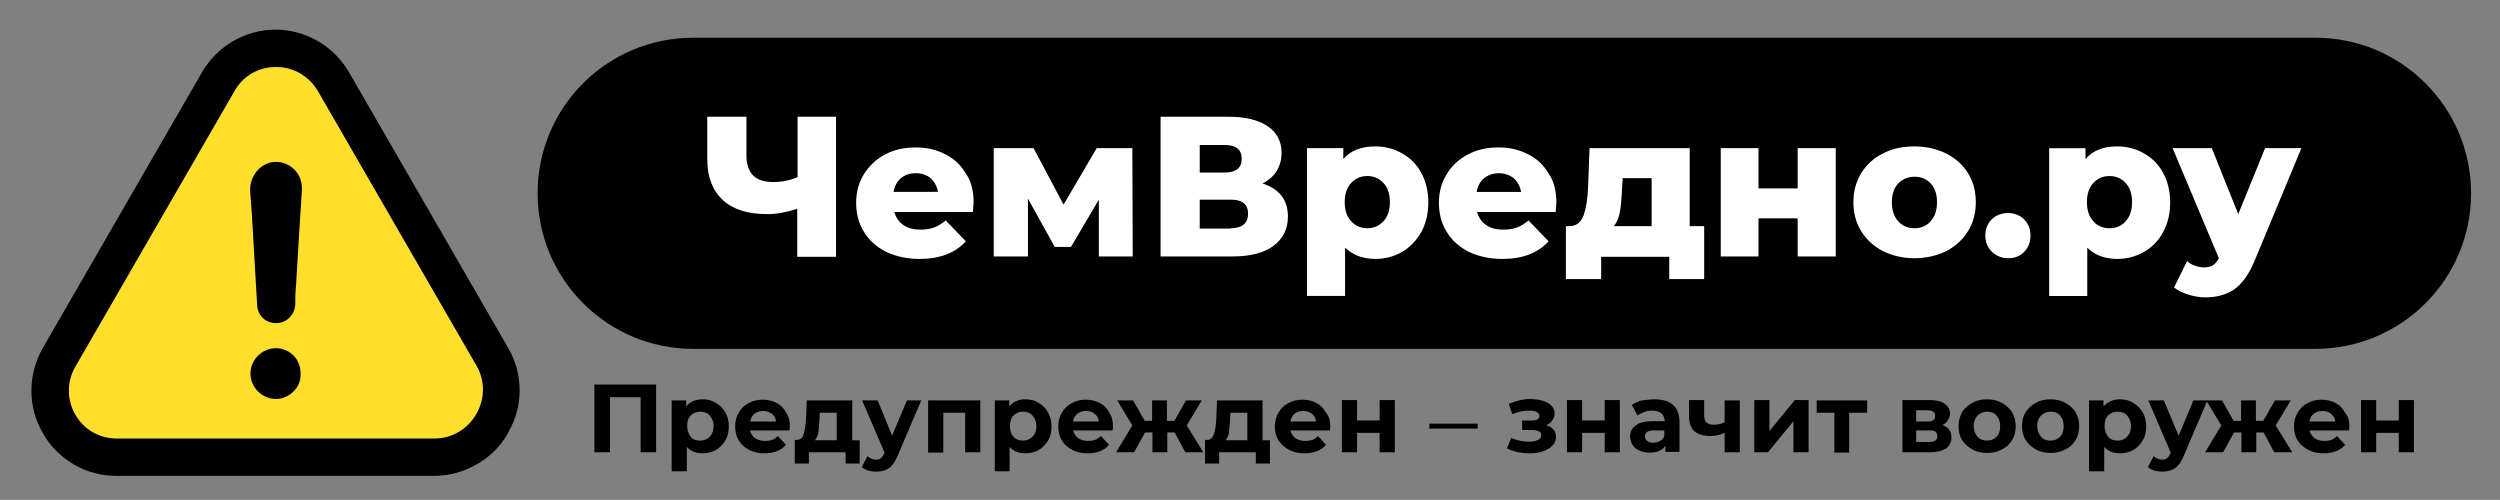
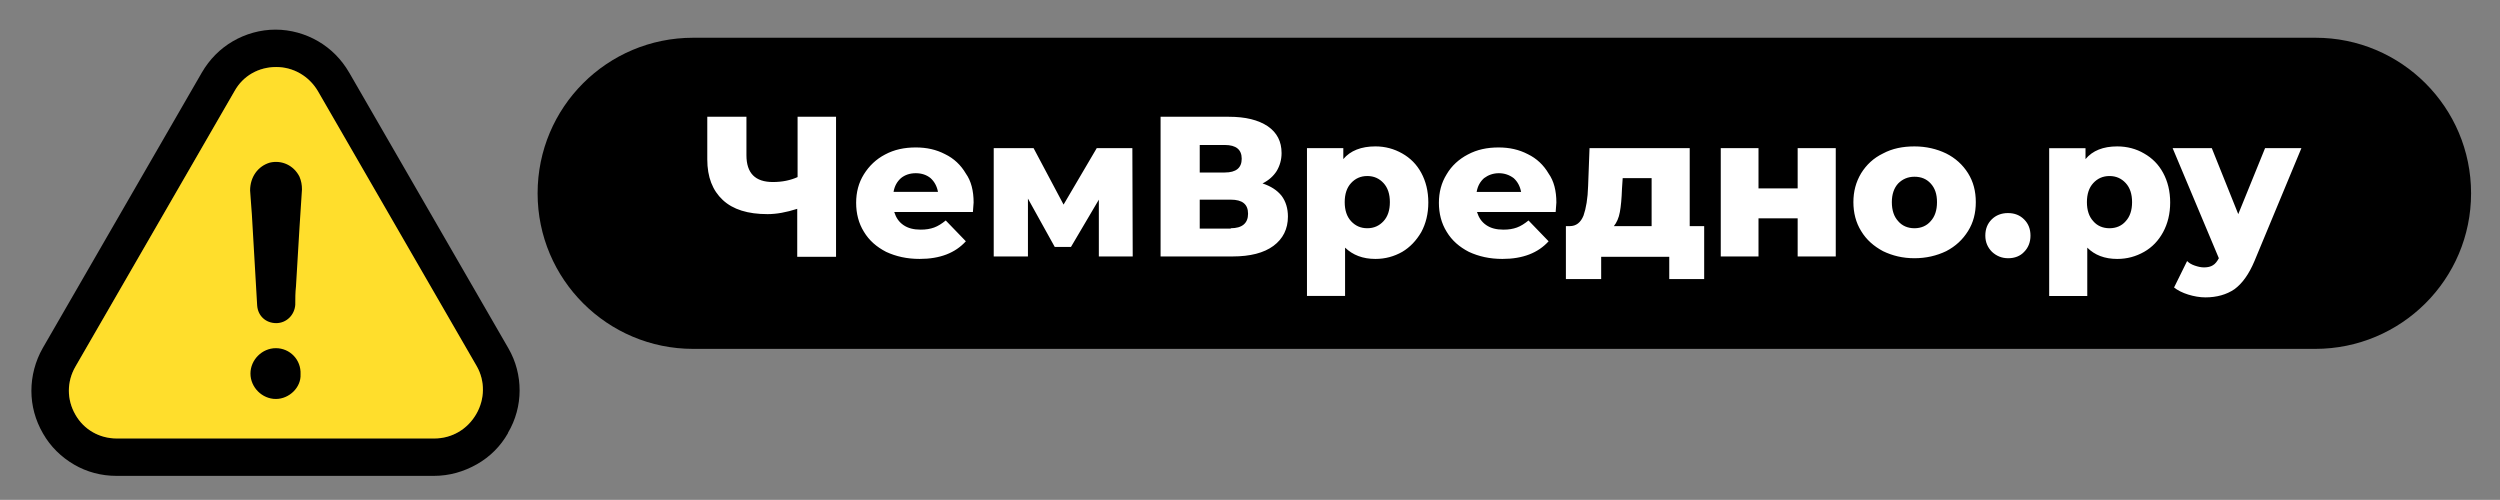
<svg xmlns="http://www.w3.org/2000/svg" width="708.7" height="141.7" xml:space="preserve" version="1.1">
  <rect width="100%" height="100%" fill="#808080" stroke="none" />
  <g>
    <title>Layer 1</title>
    <g id="Слой_x0020_1">
      <path id="svg_1" d="m656.3,98.9l-459.8,0c-24.3,0 -44.1,-19.7 -44.1,-44.1s19.7,-44.1 44.1,-44.1l459.9,0c24.3,0 44.1,19.7 44.1,44.1s-19.8,44.1 -44.2,44.1z" />
      <path id="svg_2" fill="#FFFFFF" d="m237,33.1l0,39.7l-11,0l0,-13.6c-3.1,1 -5.9,1.5 -8.4,1.5c-5.6,0 -9.8,-1.3 -12.7,-4c-2.9,-2.7 -4.4,-6.5 -4.4,-11.5l0,-12.1l11.1,0l0,10.9c0,5.1 2.5,7.6 7.5,7.6c2.7,0 5,-0.5 7,-1.4l0,-17.1l10.9,0zm39,24.3c0,0.1 -0.1,1 -0.2,2.7l-22.3,0c0.5,1.6 1.3,2.8 2.6,3.7c1.3,0.9 2.9,1.3 4.9,1.3c1.5,0 2.7,-0.2 3.8,-0.6c1.1,-0.4 2.2,-1.1 3.3,-2l5.7,5.9c-3,3.3 -7.3,5 -13.1,5c-3.6,0 -6.7,-0.7 -9.5,-2c-2.7,-1.4 -4.8,-3.2 -6.3,-5.7c-1.5,-2.4 -2.2,-5.2 -2.2,-8.2c0,-3 0.7,-5.7 2.2,-8.1c1.5,-2.4 3.5,-4.3 6,-5.6c2.6,-1.4 5.5,-2 8.7,-2c3.1,0 5.8,0.6 8.3,1.9c2.5,1.2 4.5,3.1 5.9,5.5c1.5,2.1 2.2,4.9 2.2,8.2zm-16.4,-8.3c-1.7,0 -3.1,0.5 -4.2,1.4c-1.1,1 -1.8,2.2 -2.1,3.9l12.6,0c-0.3,-1.6 -1,-2.9 -2.1,-3.9c-1.1,-0.9 -2.5,-1.4 -4.2,-1.4zm51.9,23.6l0,-16.1l-7.9,13.4l-4.6,0l-7.6,-13.7l0,16.4l-9.7,0l0,-30.7l11.3,0l8.5,16l9.4,-16l10.1,0l0.1,30.7l-9.6,0zm46.4,-20.7c2.4,0.8 4.1,1.9 5.4,3.5c1.2,1.6 1.8,3.6 1.8,5.9c0,3.5 -1.4,6.3 -4.1,8.3c-2.7,2 -6.6,3 -11.6,3l-20.4,0l0,-39.6l19.3,0c4.8,0 8.4,0.9 11.1,2.7c2.6,1.8 3.9,4.3 3.9,7.6c0,1.9 -0.5,3.6 -1.4,5.1c-0.9,1.4 -2.2,2.6 -4,3.5zm-17.8,-3.1l7.1,0c3.2,0 4.8,-1.3 4.8,-3.9c0,-2.6 -1.6,-3.9 -4.8,-3.9l-7.1,0l0,7.8zm8.8,15.8c3.2,0 4.9,-1.4 4.9,-4.1c0,-2.7 -1.6,-4 -4.9,-4l-8.8,0l0,8.2l8.8,0l0,-0.1zm41,-23.2c2.8,0 5.3,0.7 7.6,2c2.3,1.3 4.1,3.1 5.4,5.5c1.3,2.4 2,5.2 2,8.4c0,3.2 -0.7,6 -2,8.4c-1.4,2.4 -3.2,4.3 -5.4,5.6c-2.3,1.3 -4.8,2 -7.6,2c-3.6,0 -6.4,-1.1 -8.6,-3.2l0,13.7l-10.8,0l0,-41.9l10.3,0l0,3.1c2,-2.4 5.1,-3.6 9.1,-3.6zm-2.3,23.2c1.9,0 3.4,-0.7 4.6,-2c1.2,-1.3 1.8,-3.1 1.8,-5.4s-0.6,-4.1 -1.8,-5.4c-1.2,-1.3 -2.7,-2 -4.6,-2c-1.9,0 -3.4,0.7 -4.6,2c-1.2,1.3 -1.8,3.1 -1.8,5.4s0.6,4.1 1.8,5.4c1.2,1.3 2.7,2 4.6,2zm53.6,-7.3c0,0.1 -0.1,1 -0.2,2.7l-22.3,0c0.5,1.6 1.3,2.8 2.6,3.7c1.3,0.9 2.9,1.3 4.9,1.3c1.5,0 2.7,-0.2 3.8,-0.6c1.1,-0.4 2.2,-1.1 3.3,-2l5.7,5.9c-3,3.3 -7.3,5 -13.1,5c-3.6,0 -6.7,-0.7 -9.5,-2c-2.7,-1.4 -4.8,-3.2 -6.3,-5.7c-1.5,-2.4 -2.2,-5.2 -2.2,-8.2c0,-3 0.7,-5.7 2.2,-8.1c1.4,-2.4 3.5,-4.3 6,-5.6c2.6,-1.4 5.5,-2 8.7,-2c3.1,0 5.8,0.6 8.3,1.9c2.5,1.2 4.5,3.1 5.9,5.5c1.5,2.1 2.2,4.9 2.2,8.2zm-16.3,-8.3c-1.6,0 -3,0.5 -4.2,1.4c-1.1,1 -1.8,2.2 -2.1,3.9l12.6,0c-0.3,-1.6 -1,-2.9 -2.1,-3.9c-1.2,-0.9 -2.6,-1.4 -4.2,-1.4zm58.2,15l0,15l-9.9,0l0,-6.3l-19.3,0l0,6.3l-10,0l0,-15l1.1,0c1.8,0 3.1,-1 3.9,-3c0.7,-2 1.2,-4.8 1.3,-8.4l0.4,-10.7l28.4,0l0,22.1l4.1,0zm-23.3,-10.6c-0.1,2.8 -0.3,5 -0.6,6.6c-0.3,1.7 -0.9,3 -1.7,4l10.7,0l0,-13.6l-8.2,0l-0.2,3zm28,-11.5l10.7,0l0,11.4l11.1,0l0,-11.4l10.8,0l0,30.7l-10.8,0l0,-10.8l-11.1,0l0,10.8l-10.7,0l0,-30.7zm54.9,31.2c-3.3,0 -6.2,-0.7 -8.9,-2c-2.6,-1.4 -4.7,-3.2 -6.2,-5.7c-1.5,-2.4 -2.2,-5.2 -2.2,-8.2c0,-3 0.7,-5.7 2.2,-8.2c1.5,-2.4 3.5,-4.3 6.2,-5.6c2.6,-1.4 5.6,-2 8.9,-2c3.3,0 6.3,0.7 9,2c2.6,1.3 4.7,3.2 6.2,5.6c1.5,2.4 2.2,5.1 2.2,8.2s-0.7,5.8 -2.2,8.2c-1.5,2.4 -3.5,4.3 -6.2,5.7c-2.7,1.3 -5.7,2 -9,2zm0,-8.5c1.9,0 3.5,-0.7 4.6,-2c1.2,-1.3 1.8,-3.1 1.8,-5.4c0,-2.3 -0.6,-4 -1.8,-5.3c-1.2,-1.3 -2.7,-1.9 -4.6,-1.9c-1.9,0 -3.4,0.7 -4.6,1.9c-1.2,1.3 -1.8,3.1 -1.8,5.3c0,2.3 0.6,4.1 1.8,5.4c1.1,1.3 2.7,2 4.6,2zm26.6,8.5c-1.8,0 -3.3,-0.6 -4.6,-1.8c-1.2,-1.2 -1.9,-2.7 -1.9,-4.6c0,-1.9 0.6,-3.4 1.8,-4.6c1.2,-1.2 2.8,-1.8 4.6,-1.8c1.9,0 3.4,0.6 4.6,1.8c1.2,1.2 1.8,2.7 1.8,4.6c0,1.8 -0.6,3.4 -1.8,4.6c-1.1,1.2 -2.7,1.8 -4.5,1.8zm30.9,-31.7c2.8,0 5.4,0.7 7.6,2c2.3,1.3 4.1,3.1 5.4,5.5c1.3,2.4 2,5.2 2,8.4c0,3.2 -0.7,6 -2,8.4c-1.3,2.4 -3.1,4.3 -5.4,5.6c-2.3,1.3 -4.8,2 -7.6,2c-3.6,0 -6.4,-1.1 -8.5,-3.2l0,13.7l-10.8,0l0,-41.9l10.3,0l0,3.1c2,-2.4 5,-3.6 9,-3.6zm-2.2,23.2c1.9,0 3.5,-0.7 4.6,-2c1.2,-1.3 1.8,-3.1 1.8,-5.4s-0.6,-4.1 -1.8,-5.4c-1.2,-1.3 -2.7,-2 -4.6,-2c-1.9,0 -3.4,0.7 -4.6,2c-1.2,1.3 -1.8,3.1 -1.8,5.4s0.6,4.1 1.8,5.4c1.1,1.3 2.7,2 4.6,2zm54.4,-22.7l-13.3,32c-1.6,3.8 -3.5,6.4 -5.7,8c-2.2,1.5 -5,2.3 -8.2,2.3c-1.6,0 -3.3,-0.3 -4.9,-0.8c-1.6,-0.5 -3,-1.2 -4,-2l3.7,-7.5c0.6,0.6 1.3,1 2.2,1.3c0.9,0.3 1.7,0.5 2.6,0.5c1,0 1.9,-0.2 2.5,-0.6c0.7,-0.4 1.2,-1.1 1.7,-2l-13.1,-31.2l11.1,0l7.5,18.7l7.6,-18.7l10.3,0z" class="st0" />
-       <path id="svg_3" d="m186,109l0,19.2l-4.4,0l0,-15.6l-8.7,0l0,15.6l-4.4,0l0,-19.2l17.5,0zm13.2,4.2c1.4,0 2.6,0.3 3.7,1c1.1,0.6 2,1.5 2.7,2.7c0.7,1.1 1,2.5 1,4c0,1.5 -0.3,2.8 -1,4c-0.7,1.1 -1.5,2 -2.7,2.7c-1.1,0.6 -2.4,0.9 -3.7,0.9c-1.9,0 -3.4,-0.6 -4.5,-1.8l0,6.9l-4.3,0l0,-20.1l4.1,0l0,1.7c1.1,-1.3 2.6,-2 4.7,-2zm-0.7,11.7c1.1,0 2,-0.4 2.7,-1.1s1.1,-1.7 1.1,-3c0,-1.2 -0.4,-2.2 -1.1,-3c-0.7,-0.8 -1.6,-1.1 -2.7,-1.1c-1.1,0 -2,0.4 -2.7,1.1c-0.7,0.7 -1,1.7 -1,3c0,1.2 0.4,2.2 1,3c0.6,0.8 1.5,1.1 2.7,1.1zm25.4,-4c0,0.1 0,0.4 -0.1,1.1l-11.2,0c0.2,0.9 0.7,1.6 1.4,2.2c0.8,0.5 1.7,0.8 2.8,0.8c0.8,0 1.5,-0.1 2.1,-0.3s1.1,-0.6 1.6,-1.1l2.3,2.5c-1.4,1.6 -3.4,2.4 -6.1,2.4c-1.6,0 -3.1,-0.3 -4.4,-1c-1.3,-0.7 -2.3,-1.6 -2.9,-2.7c-0.7,-1.1 -1,-2.5 -1,-3.9c0,-1.4 0.3,-2.7 1,-3.9c0.7,-1.2 1.6,-2.1 2.8,-2.7c1.2,-0.7 2.6,-1 4,-1c1.4,0 2.7,0.3 3.9,0.9c1.2,0.6 2.1,1.5 2.7,2.7c0.8,1.1 1.1,2.4 1.1,4zm-7.6,-4.4c-1,0 -1.8,0.3 -2.4,0.8c-0.7,0.5 -1.1,1.3 -1.2,2.2l7.3,0c-0.1,-0.9 -0.5,-1.7 -1.2,-2.2c-0.8,-0.6 -1.6,-0.8 -2.5,-0.8zm27.4,8.2l0,6.7l-4,0l0,-3.2l-10.4,0l0,3.2l-4,0l0,-6.7l0.6,0c0.9,0 1.6,-0.5 1.9,-1.6c0.3,-1 0.6,-2.6 0.7,-4.5l0.2,-5.1l12.9,0l0,11.3l2.1,0l0,-0.1zm-11.4,-5.8c-0.1,1.5 -0.2,2.7 -0.3,3.7c-0.2,0.9 -0.5,1.7 -1,2.2l6.2,0l0,-7.8l-4.8,0l-0.1,1.9zm28.9,-5.5l-6.7,15.7c-0.7,1.7 -1.5,2.9 -2.5,3.6c-1,0.7 -2.2,1 -3.6,1c-0.8,0 -1.5,-0.1 -2.3,-0.3c-0.8,-0.3 -1.4,-0.6 -1.8,-1l1.6,-3.1c0.3,0.3 0.7,0.5 1.1,0.7c0.5,0.2 0.9,0.3 1.3,0.3c0.6,0 1.1,-0.1 1.4,-0.4c0.4,-0.3 0.7,-0.8 1,-1.4l0.1,-0.1l-6.4,-14.9l4.4,0l4.1,10l4.2,-10l4.1,0l0,-0.1zm16.7,0l0,14.8l-4.3,0l0,-11.2l-6.2,0l0,11.3l-4.3,0l0,-14.8l14.8,0l0,-0.1zm12.8,-0.2c1.4,0 2.6,0.3 3.7,1c1.1,0.6 2,1.5 2.7,2.7c0.6,1.1 1,2.5 1,4c0,1.5 -0.3,2.8 -1,4c-0.7,1.1 -1.5,2 -2.7,2.7c-1.1,0.6 -2.4,0.9 -3.7,0.9c-1.9,0 -3.4,-0.6 -4.5,-1.8l0,6.9l-4.2,0l0,-20.1l4.1,0l0,1.7c1.1,-1.3 2.6,-2 4.6,-2zm-0.7,11.7c1.1,0 2,-0.4 2.7,-1.1c0.7,-0.7 1.1,-1.7 1.1,-3c0,-1.2 -0.4,-2.2 -1.1,-3c-0.7,-0.8 -1.6,-1.1 -2.7,-1.1c-1.1,0 -2,0.4 -2.7,1.1c-0.7,0.7 -1,1.7 -1,3c0,1.2 0.3,2.2 1,3c0.7,0.8 1.6,1.1 2.7,1.1zm25.5,-4c0,0.1 0,0.4 -0.1,1.1l-11.2,0c0.2,0.9 0.7,1.6 1.4,2.2c0.8,0.5 1.7,0.8 2.8,0.8c0.8,0 1.4,-0.1 2,-0.3c0.6,-0.2 1.2,-0.6 1.7,-1.1l2.3,2.5c-1.4,1.6 -3.4,2.4 -6.1,2.4c-1.6,0 -3.1,-0.3 -4.4,-1c-1.3,-0.7 -2.3,-1.6 -2.9,-2.7c-0.7,-1.1 -1,-2.5 -1,-3.9c0,-1.4 0.3,-2.7 1,-3.9c0.7,-1.2 1.6,-2.1 2.8,-2.7c1.2,-0.7 2.6,-1 4,-1c1.4,0 2.7,0.3 3.9,0.9c1.2,0.6 2.1,1.5 2.7,2.7c0.8,1.1 1.1,2.4 1.1,4zm-7.7,-4.4c-1,0 -1.8,0.3 -2.4,0.8c-0.7,0.5 -1.1,1.3 -1.2,2.2l7.3,0c-0.1,-0.9 -0.5,-1.7 -1.2,-2.2c-0.7,-0.6 -1.5,-0.8 -2.5,-0.8zm25.2,6.1l-2.1,0l0,5.6l-4.2,0l0,-5.6l-2.1,0l-3.1,5.6l-5.1,0l4.6,-7.6l-4.3,-7.1l4.5,0l3.3,5.8l2.1,0l0,-5.8l4.2,0l0,5.8l2.1,0l3.3,-5.8l4.5,0l-4.3,7.1l4.7,7.6l-5.1,0l-3,-5.6zm27,2.1l0,6.7l-4,0l0,-3.2l-10.4,0l0,3.2l-4,0l0,-6.7l0.6,0c0.9,0 1.5,-0.5 1.9,-1.6c0.4,-1 0.6,-2.6 0.7,-4.5l0.2,-5.1l12.9,0l0,11.3l2.1,0l0,-0.1zm-11.3,-5.8c-0.1,1.5 -0.2,2.7 -0.3,3.7c-0.2,0.9 -0.5,1.7 -1,2.2l6.2,0l0,-7.8l-4.8,0l-0.1,1.9zm28.4,2c0,0.1 0,0.4 -0.1,1.1l-11.2,0c0.2,0.9 0.7,1.6 1.4,2.2c0.7,0.5 1.7,0.8 2.8,0.8c0.8,0 1.4,-0.1 2,-0.3s1.1,-0.6 1.6,-1.1l2.3,2.5c-1.4,1.6 -3.4,2.4 -6.1,2.4c-1.7,0 -3.1,-0.3 -4.4,-1c-1.3,-0.7 -2.3,-1.6 -3,-2.7c-0.7,-1.1 -1,-2.5 -1,-3.9c0,-1.4 0.3,-2.7 1,-3.9c0.7,-1.2 1.6,-2.1 2.8,-2.7c1.2,-0.7 2.6,-1 4,-1c1.4,0 2.8,0.3 3.9,0.9c1.2,0.6 2.1,1.5 2.7,2.7c1,1.1 1.3,2.4 1.3,4zm-7.7,-4.4c-1,0 -1.8,0.3 -2.4,0.8c-0.7,0.5 -1,1.3 -1.2,2.2l7.3,0c-0.1,-0.9 -0.5,-1.7 -1.2,-2.2c-0.7,-0.6 -1.5,-0.8 -2.5,-0.8zm11,-3.1l4.3,0l0,5.8l6.4,0l0,-5.8l4.3,0l0,14.8l-4.3,0l0,-5.5l-6.4,0l0,5.5l-4.3,0l0,-14.8zm57.9,7.1c0.9,0.3 1.6,0.7 2.1,1.3c0.5,0.6 0.7,1.2 0.7,2c0,0.9 -0.3,1.8 -1,2.5c-0.6,0.7 -1.5,1.2 -2.6,1.6c-1.1,0.4 -2.4,0.6 -3.8,0.6c-1.2,0 -2.3,-0.1 -3.4,-0.3c-1.1,-0.3 -2.2,-0.6 -3.1,-1.1l1.2,-3c1.6,0.8 3.3,1.1 5.2,1.1c1,0 1.8,-0.2 2.4,-0.5c0.6,-0.3 0.9,-0.7 0.9,-1.3c0,-0.5 -0.2,-0.9 -0.6,-1.1c-0.4,-0.2 -1,-0.4 -1.8,-0.4l-3,0l0,-2.7l2.6,0c0.8,0 1.3,-0.1 1.7,-0.3c0.4,-0.3 0.6,-0.6 0.6,-1c0,-0.5 -0.3,-0.9 -0.8,-1.1c-0.5,-0.3 -1.2,-0.4 -2.2,-0.4c-1.4,0 -3,0.3 -4.7,1l-1,-2.9c2.1,-0.9 4.1,-1.4 6,-1.4c1.3,0 2.5,0.2 3.6,0.5c1,0.3 1.9,0.8 2.5,1.4c0.6,0.6 0.9,1.4 0.9,2.2c0,0.7 -0.2,1.3 -0.6,1.9c-0.4,0.7 -1,1.1 -1.8,1.4zm5.9,-7.1l4.3,0l0,5.8l6.4,0l0,-5.8l4.3,0l0,14.8l-4.3,0l0,-5.5l-6.4,0l0,5.5l-4.3,0l0,-14.8zm24.8,-0.2c2.3,0 4.1,0.5 5.3,1.6c1.2,1.1 1.8,2.7 1.8,4.9l0,8.4l-4,0l0,-1.8c-0.8,1.4 -2.3,2 -4.5,2c-1.1,0 -2.1,-0.2 -2.9,-0.6c-0.9,-0.4 -1.5,-0.9 -1.9,-1.6c-0.4,-0.7 -0.7,-1.4 -0.7,-2.3c0,-1.4 0.5,-2.4 1.6,-3.2c1,-0.8 2.6,-1.2 4.8,-1.2l3.4,0c0,-0.9 -0.3,-1.6 -0.9,-2.2c-0.6,-0.5 -1.4,-0.8 -2.6,-0.8c-0.8,0 -1.6,0.1 -2.3,0.4c-0.8,0.3 -1.4,0.6 -1.9,1l-1.6,-3c0.8,-0.6 1.8,-1 2.9,-1.3c1.2,-0.1 2.3,-0.3 3.5,-0.3zm-0.3,12.3c0.7,0 1.4,-0.2 1.9,-0.5c0.6,-0.3 1,-0.8 1.2,-1.5l0,-1.5l-2.9,0c-1.8,0 -2.6,0.6 -2.6,1.7c0,0.6 0.2,1 0.7,1.3c0.3,0.4 0.9,0.5 1.7,0.5zm24.5,-12.1l0,14.8l-4.3,0l0,-5.5c-1.2,0.6 -2.6,0.9 -4.1,0.9c-2,0 -3.5,-0.5 -4.5,-1.4c-1,-0.9 -1.5,-2.3 -1.5,-4.2l0,-4.6l4.3,0l0,4.4c0,0.9 0.2,1.6 0.7,2c0.5,0.4 1.2,0.6 2,0.6c1.1,0 2.2,-0.2 3.1,-0.7l0,-6.2l4.3,0l0,-0.1zm4.1,0l4.3,0l0,8.8l7.2,-8.8l3.9,0l0,14.8l-4.3,0l0,-8.8l-7.2,8.8l-3.9,0l0,-14.8zm31.9,3.6l-5,0l0,11.3l-4.2,0l0,-11.3l-5,0l0,-3.5l14.3,0l0,3.5l-0.1,0zm21.4,3.5c1.8,0.6 2.6,1.8 2.6,3.5c0,1.3 -0.5,2.4 -1.5,3.1c-1,0.7 -2.5,1.1 -4.5,1.1l-7.9,0l0,-14.8l7.6,0c1.8,0 3.3,0.3 4.3,1c1,0.7 1.6,1.6 1.6,2.8c0,0.7 -0.2,1.4 -0.6,1.9c-0.4,0.7 -0.9,1.1 -1.6,1.4zm-7.4,-1l3.2,0c1.5,0 2.2,-0.5 2.2,-1.6c0,-1 -0.7,-1.6 -2.2,-1.6l-3.2,0l0,3.2zm3.6,5.8c1.6,0 2.4,-0.5 2.4,-1.6c0,-0.6 -0.2,-1 -0.5,-1.3c-0.4,-0.3 -1,-0.4 -1.8,-0.4l-3.7,0l0,3.3l3.6,0zm16.5,3.1c-1.6,0 -2.9,-0.3 -4.2,-1c-1.2,-0.7 -2.2,-1.6 -2.9,-2.7c-0.7,-1.1 -1,-2.5 -1,-3.9c0,-1.5 0.4,-2.8 1,-3.9c0.7,-1.2 1.7,-2 2.9,-2.7c1.2,-0.7 2.6,-1 4.2,-1c1.6,0 2.9,0.3 4.2,1c1.2,0.7 2.2,1.5 2.9,2.7c0.7,1.2 1,2.5 1,3.9c0,1.4 -0.3,2.8 -1,3.9c-0.7,1.2 -1.6,2.1 -2.9,2.7c-1.3,0.7 -2.6,1 -4.2,1zm0,-3.5c1.1,0 2,-0.4 2.7,-1.1s1,-1.7 1,-3c0,-1.2 -0.3,-2.2 -1,-3c-0.7,-0.8 -1.6,-1.1 -2.7,-1.1s-2,0.4 -2.7,1.1c-0.7,0.7 -1.1,1.7 -1.1,3c0,1.2 0.4,2.2 1.1,3s1.6,1.1 2.7,1.1zm18,3.5c-1.6,0 -2.9,-0.3 -4.2,-1c-1.2,-0.7 -2.2,-1.6 -2.9,-2.7c-0.7,-1.1 -1,-2.5 -1,-3.9c0,-1.5 0.3,-2.8 1,-3.9c0.7,-1.2 1.7,-2 2.9,-2.7c1.2,-0.7 2.6,-1 4.2,-1c1.6,0 2.9,0.3 4.2,1c1.2,0.7 2.2,1.5 2.9,2.7c0.7,1.2 1,2.5 1,3.9c0,1.4 -0.3,2.8 -1,3.9c-0.7,1.2 -1.6,2.1 -2.9,2.7c-1.3,0.7 -2.7,1 -4.2,1zm0,-3.5c1.1,0 2,-0.4 2.7,-1.1c0.7,-0.7 1,-1.7 1,-3c0,-1.2 -0.3,-2.2 -1,-3c-0.7,-0.8 -1.6,-1.1 -2.7,-1.1c-1.1,0 -2,0.4 -2.7,1.1c-0.7,0.7 -1.1,1.7 -1.1,3c0,1.2 0.4,2.2 1.1,3c0.7,0.8 1.6,1.1 2.7,1.1zm19.7,-11.7c1.4,0 2.6,0.3 3.7,1c1.1,0.6 2,1.5 2.7,2.7c0.7,1.1 1,2.5 1,4c0,1.5 -0.3,2.8 -1,4c-0.7,1.1 -1.5,2 -2.7,2.7c-1.1,0.6 -2.4,0.9 -3.7,0.9c-1.9,0 -3.4,-0.6 -4.5,-1.8l0,6.9l-4.3,0l0,-20.1l4.1,0l0,1.7c1.2,-1.3 2.7,-2 4.7,-2zm-0.7,11.7c1.1,0 2,-0.4 2.7,-1.1c0.7,-0.7 1.1,-1.7 1.1,-3c0,-1.2 -0.4,-2.2 -1.1,-3c-0.7,-0.8 -1.6,-1.1 -2.7,-1.1s-2,0.4 -2.7,1.1c-0.7,0.7 -1,1.7 -1,3c0,1.2 0.4,2.2 1,3c0.7,0.8 1.6,1.1 2.7,1.1zm25.5,-11.5l-6.7,15.7c-0.7,1.7 -1.5,2.9 -2.5,3.6c-1,0.7 -2.2,1 -3.6,1c-0.8,0 -1.5,-0.1 -2.3,-0.3c-0.7,-0.3 -1.4,-0.6 -1.8,-1l1.6,-3.1c0.3,0.3 0.7,0.5 1.1,0.7c0.4,0.2 0.9,0.3 1.3,0.3c0.6,0 1,-0.1 1.4,-0.4c0.4,-0.3 0.7,-0.8 1,-1.4l0.1,-0.1l-6.4,-14.9l4.4,0l4.2,10l4.2,-10l4,0l0,-0.1zm15.9,9.2l-2.1,0l0,5.6l-4.2,0l0,-5.6l-2.1,0l-3.1,5.6l-5.1,0l4.6,-7.6l-4.3,-7.1l4.5,0l3.3,5.8l2.1,0l0,-5.8l4.2,0l0,5.8l2.1,0l3.3,-5.8l4.5,0l-4.3,7.1l4.7,7.6l-5.1,0l-3,-5.6zm24.3,-1.7c0,0.1 0,0.4 -0.1,1.1l-11.2,0c0.2,0.9 0.7,1.6 1.4,2.2c0.7,0.5 1.7,0.8 2.8,0.8c0.8,0 1.4,-0.1 2,-0.3s1.1,-0.6 1.6,-1.1l2.3,2.5c-1.4,1.6 -3.4,2.4 -6.1,2.4c-1.7,0 -3.1,-0.3 -4.4,-1c-1.3,-0.7 -2.3,-1.6 -3,-2.7c-0.7,-1.1 -1,-2.5 -1,-3.9c0,-1.4 0.3,-2.7 1,-3.9c0.7,-1.2 1.6,-2.1 2.8,-2.7c1.2,-0.7 2.6,-1 4,-1c1.4,0 2.8,0.3 3.9,0.9c1.2,0.6 2.1,1.5 2.7,2.7c1,1.1 1.3,2.4 1.3,4zm-7.7,-4.4c-1,0 -1.8,0.3 -2.4,0.8c-0.7,0.5 -1.1,1.3 -1.2,2.2l7.3,0c-0.1,-0.9 -0.5,-1.7 -1.2,-2.2c-0.7,-0.6 -1.5,-0.8 -2.5,-0.8zm11,-3.1l4.3,0l0,5.8l6.4,0l0,-5.8l4.3,0l0,14.8l-4.3,0l0,-5.5l-6.4,0l0,5.5l-4.3,0l0,-14.8zm-264.1,6.7l13.7,0l0,1.4l-13.7,0l0,-1.4z" />
      <g id="svg_4">
        <path id="svg_5" d="m135.2,131.6l0,0c-3.7,2.1 -7.8,3.3 -12.2,3.3l-90,0c-4.3,0 -8.4,-1.1 -12,-3.2s-6.7,-5.1 -8.8,-8.8l0,0c-2.2,-3.8 -3.3,-7.9 -3.3,-12.1c0,-4.2 1.1,-8.4 3.2,-12.1l0,0l45.1,-78.1l0,0c2.2,-3.8 5.2,-6.8 8.8,-8.9c3.6,-2.1 7.8,-3.3 12.1,-3.3c4.3,0 8.5,1.2 12.1,3.3c3.6,2.1 6.6,5.1 8.8,8.9l0,0l45.1,78.1l0,0c2.2,3.8 3.2,7.9 3.2,12c0,4.1 -1.1,8.3 -3.3,12l0,0.1c-2.1,3.7 -5.1,6.7 -8.8,8.8l0,0zm-10.6,-18.3c0.5,-0.3 0.9,-0.7 1.2,-1.2l0,0c0.3,-0.5 0.5,-1 0.5,-1.6c0,-0.5 -0.1,-1 -0.4,-1.4l0,0l-45.1,-78.1l0,0c-0.3,-0.5 -0.6,-0.9 -1,-1.1c-0.4,-0.3 -0.9,-0.4 -1.5,-0.4c-0.6,0 -1.1,0.1 -1.5,0.3c-0.4,0.3 -0.8,0.6 -1,1.1l0,0.1l-45.1,78l0,0c-0.3,0.6 -0.5,1.1 -0.5,1.6s0.1,1 0.5,1.6l0,0c0.3,0.5 0.6,0.8 1,1c0.4,0.3 1,0.4 1.5,0.4l90,0c0.5,0 1,-0.1 1.4,-0.3z" />
      </g>
      <path id="svg_6" fill="#2B2A29" d="m135,117.4l0,0c-2.5,4.3 -6.9,6.9 -11.9,6.9l-90,0c-4.9,0 -9.3,-2.5 -11.7,-6.7c-2.5,-4.3 -2.5,-9.4 0,-13.7l45.1,-78.1c2.4,-4.3 6.8,-6.8 11.8,-6.8c4.9,0 9.3,2.6 11.8,6.8l45.1,78.1c2.3,4.1 2.3,9.2 -0.2,13.5zm-10.4,-4.1c0.5,-0.3 0.9,-0.7 1.2,-1.2l0,0c0.3,-0.5 0.5,-1 0.5,-1.6c0,-0.5 -0.1,-1 -0.4,-1.4l0,0l-45.1,-78.1l0,0c-0.3,-0.5 -0.6,-0.9 -1,-1.1c-0.4,-0.3 -0.9,-0.4 -1.5,-0.4c-0.6,0 -1.1,0.1 -1.5,0.3c-0.4,0.3 -0.8,0.6 -1,1.1l0,0.1l-45.1,78l0,0c-0.3,0.6 -0.5,1.1 -0.5,1.6s0.1,1 0.5,1.6l0,0c0.3,0.5 0.6,0.8 1,1c0.4,0.3 1,0.4 1.5,0.4l90,0c0.5,0 1,-0.1 1.4,-0.3z" class="st1" />
      <path id="svg_7" fill="#FFDE2C" d="m135,117.4l0,0c-2.5,4.3 -6.9,6.9 -11.9,6.9l-90,0c-4.9,0 -9.3,-2.5 -11.7,-6.7c-2.5,-4.3 -2.5,-9.4 0,-13.7l45.1,-78.1c2.4,-4.3 6.8,-6.8 11.8,-6.8c4.9,0 9.3,2.6 11.8,6.8l45.1,78.1c2.3,4.1 2.3,9.2 -0.2,13.5z" class="st2" />
      <path id="svg_8" d="m78.2,98.7c-3.9,0 -7.2,3.3 -7.2,7.2s3.3,7.2 7.2,7.2c3.8,0 7.2,-3.3 7,-7c0.2,-4.1 -3,-7.4 -7,-7.4z" />
      <path id="svg_9" d="m76.5,46.1c-3.4,1 -5.6,4.1 -5.6,7.9c0.2,2.3 0.3,4.6 0.5,6.8c0.5,8.7 1,17.1 1.5,25.8c0.2,2.9 2.4,5 5.4,5c2.9,0 5.2,-2.3 5.4,-5.2c0,-1.8 0,-3.4 0.2,-5.2c0.3,-5.6 0.7,-11.1 1,-16.7c0.2,-3.6 0.5,-7.2 0.7,-10.8c0,-1.3 -0.2,-2.4 -0.7,-3.6c-1.6,-3.2 -5,-4.8 -8.4,-4z" />
    </g>
  </g>
</svg>